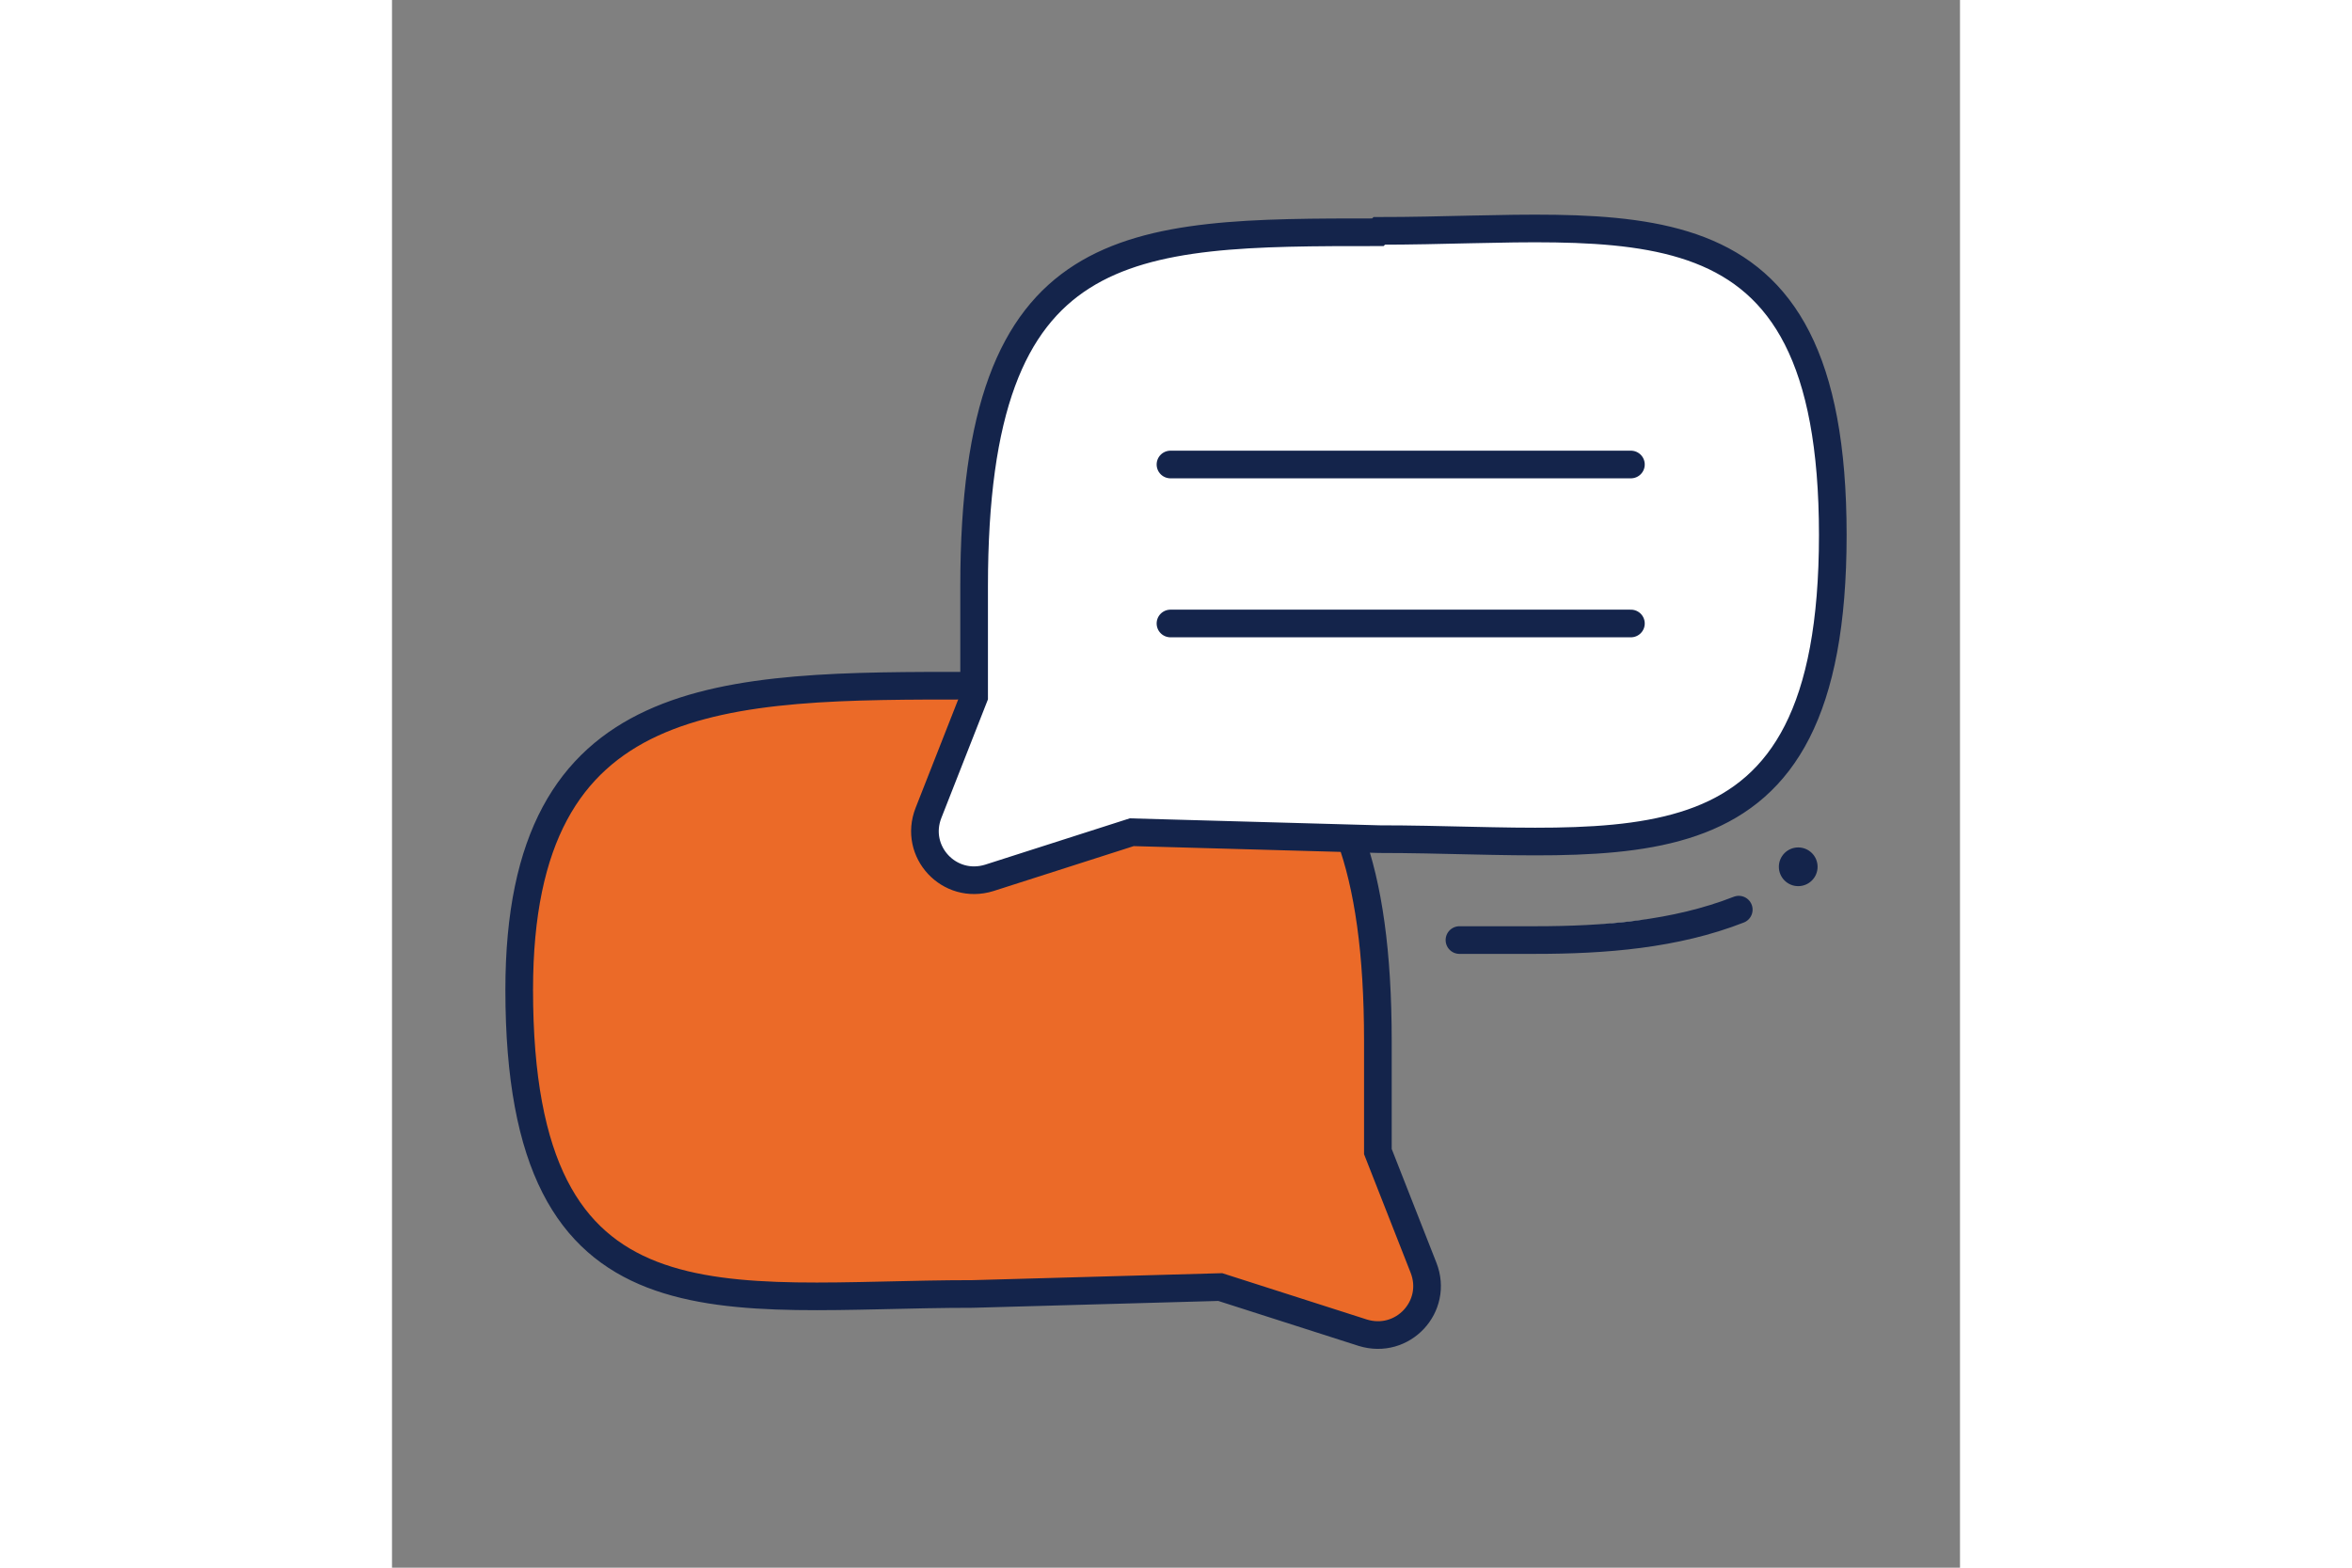
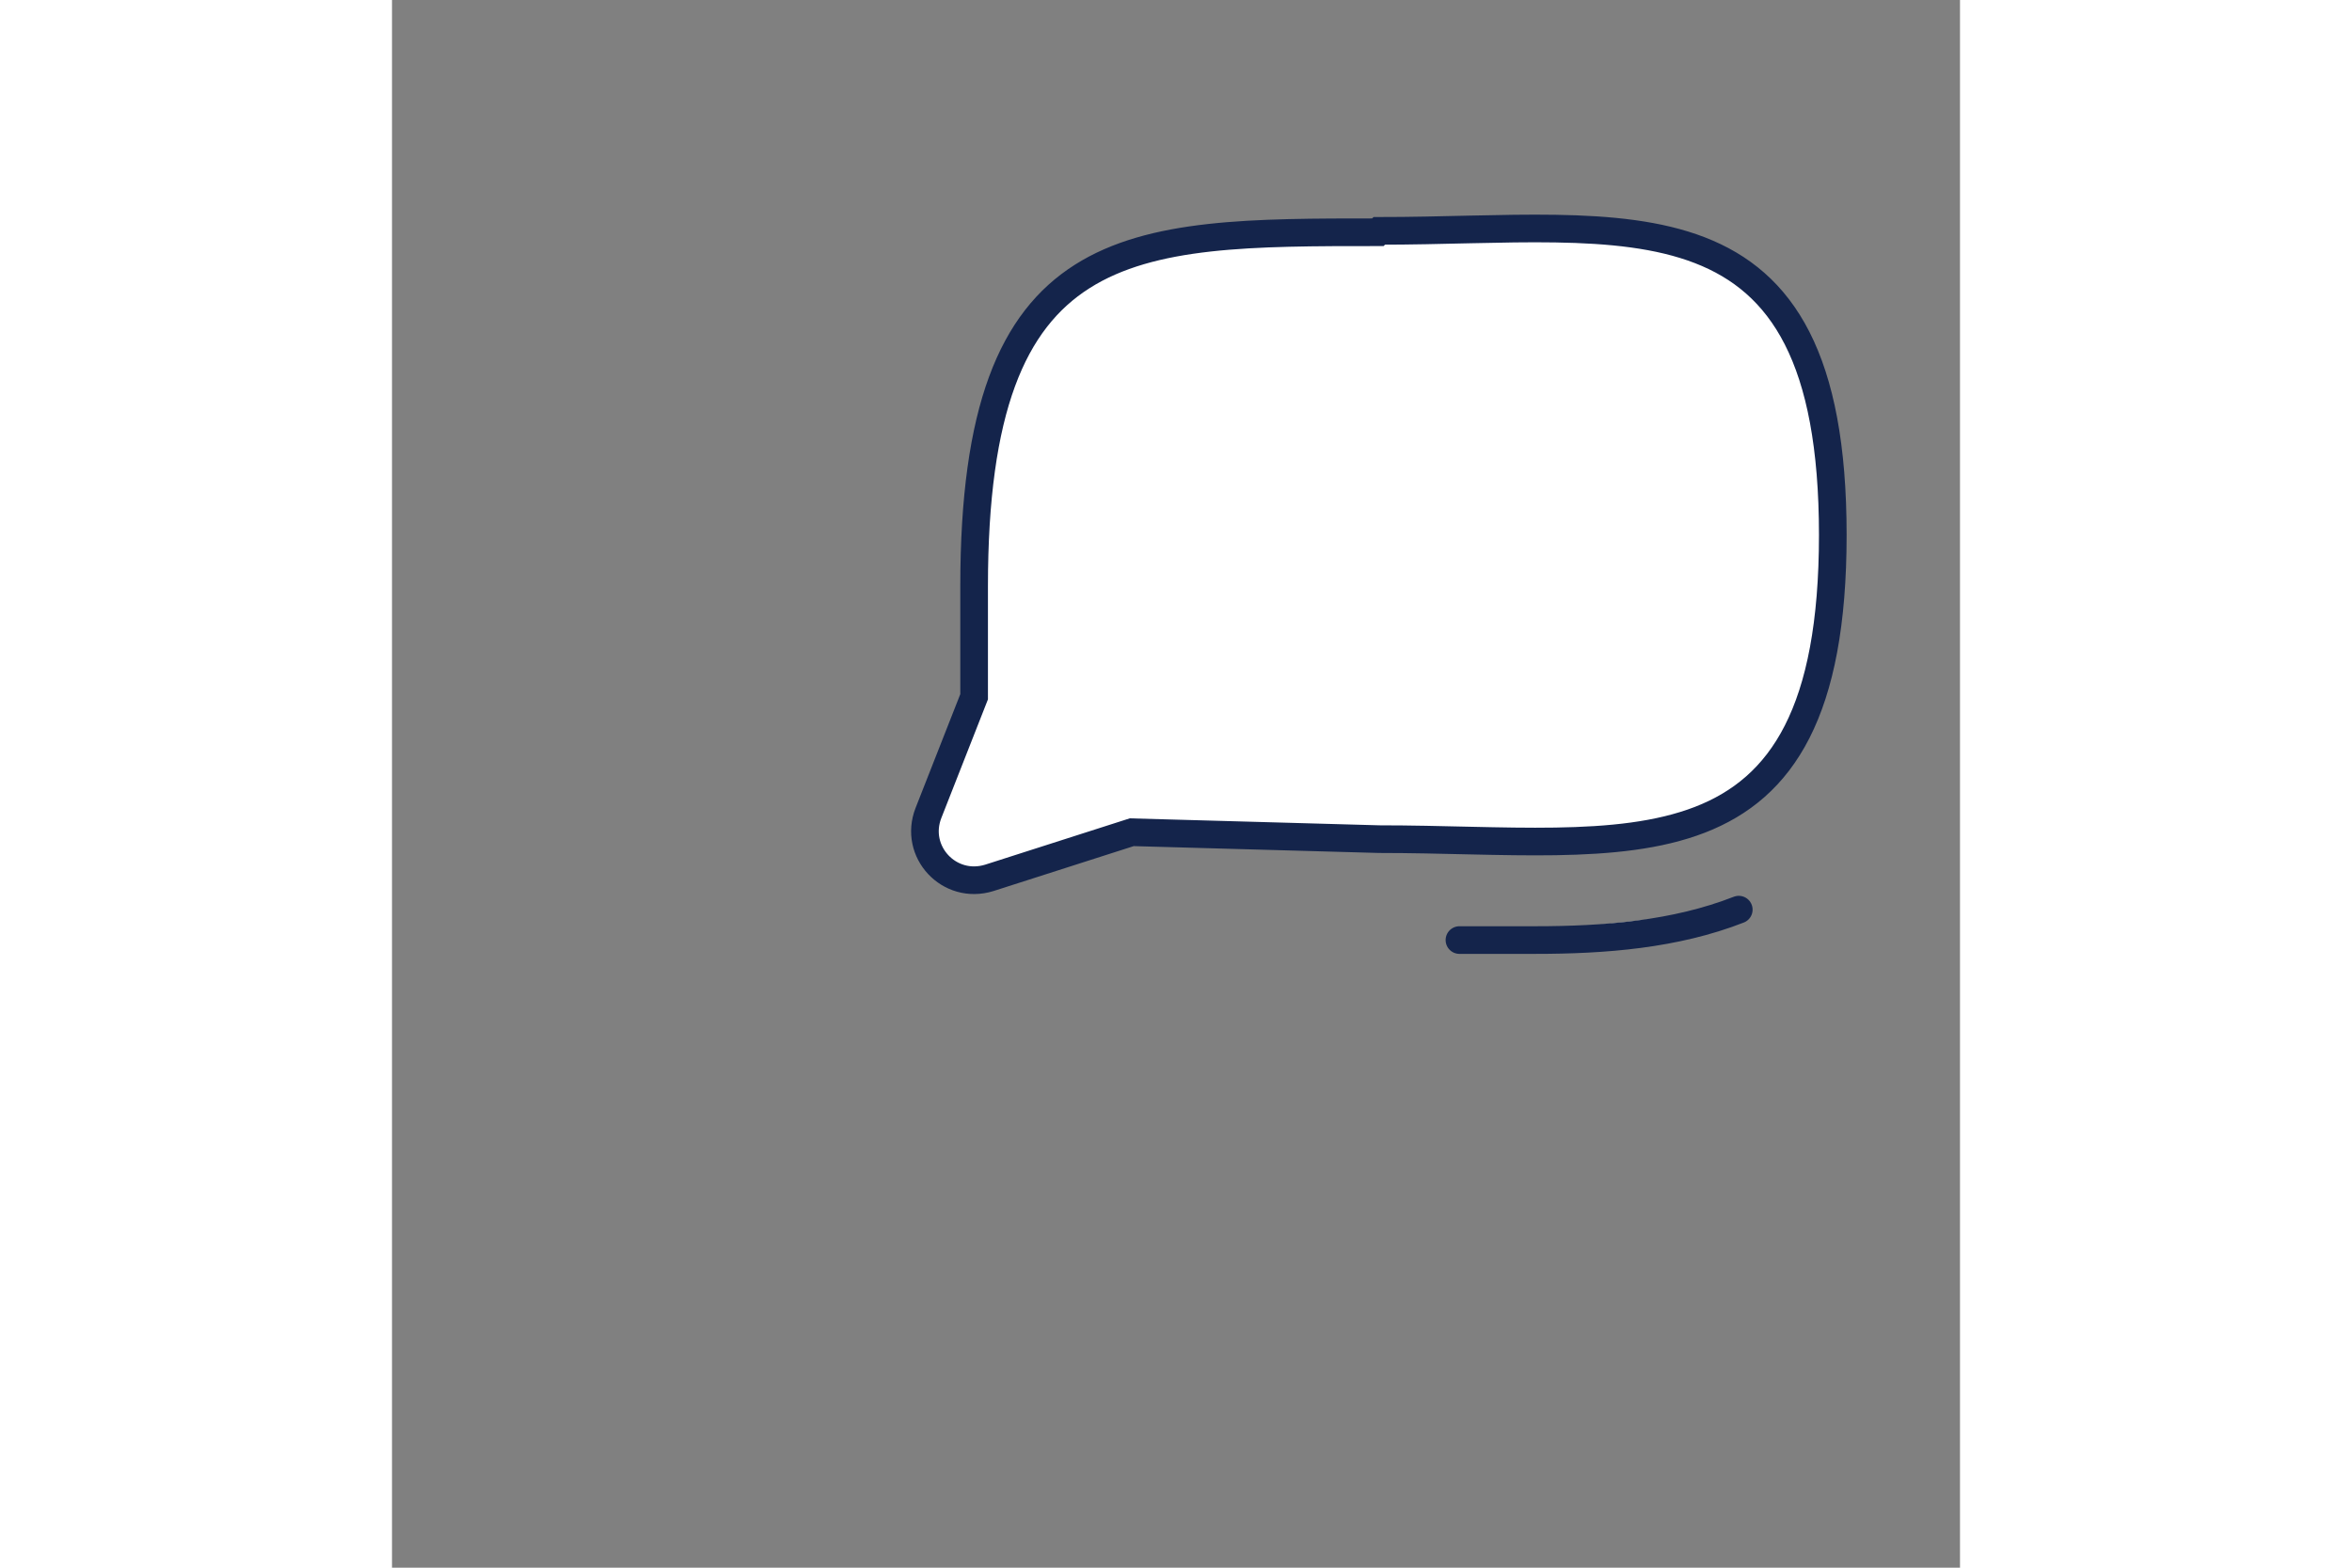
<svg xmlns="http://www.w3.org/2000/svg" id="overleg" version="1.1" viewBox="0 0 113.4 113.4" width="900" height="600">
  <rect x="0" y="0" width="113.4" height="113.4" fill="#808080" stroke="none" />
  <defs>
    <style>
      .cls-1 {
        fill: #eb6a28;
      }

      .cls-1, .cls-2, .cls-3, .cls-4 {
        stroke: #14244b;
        stroke-miterlimit: 10;
        stroke-width: 2px;
      }

      .cls-5 {
        fill: #14244b;
        stroke-width: 0px;
      }

      .cls-2, .cls-4 {
        fill: #fff;
      }

      .cls-3 {
        fill: none;
      }

      .cls-3, .cls-4 {
        stroke-linecap: round;
      }
    </style>
  </defs>
-   <path class="cls-1" d="M42.1,49.7c18.1,0,29.2,0,29.2,25.6v8s3.3,8.4,3.3,8.4c1.1,2.8-1.5,5.6-4.4,4.7l-10.3-3.3-17.9.5c-18.1,0-32.8,3.6-32.8-22,0-22.1,14.7-22,32.8-22Z" />
  <path class="cls-4" d="M97.4,65.8c-4.6,1.8-9.7,2.2-14.7,2.2h0c-1.8,0-3.6,0-5.5,0" />
  <path class="cls-2" d="M71.3,16.8c-18.1,0-29.2,0-29.2,25.6v8s-3.3,8.4-3.3,8.4c-1.1,2.8,1.5,5.6,4.4,4.7l10.3-3.3,17.9.5c18.1,0,32.8,3.6,32.8-22s-14.7-22-32.8-22Z" />
-   <line class="cls-3" x1="56.3" y1="45.1" x2="89.6" y2="45.1" />
-   <line class="cls-3" x1="56.3" y1="33.6" x2="89.6" y2="33.6" />
-   <circle class="cls-5" cx="101.7" cy="62.7" r="1.4" />
</svg>